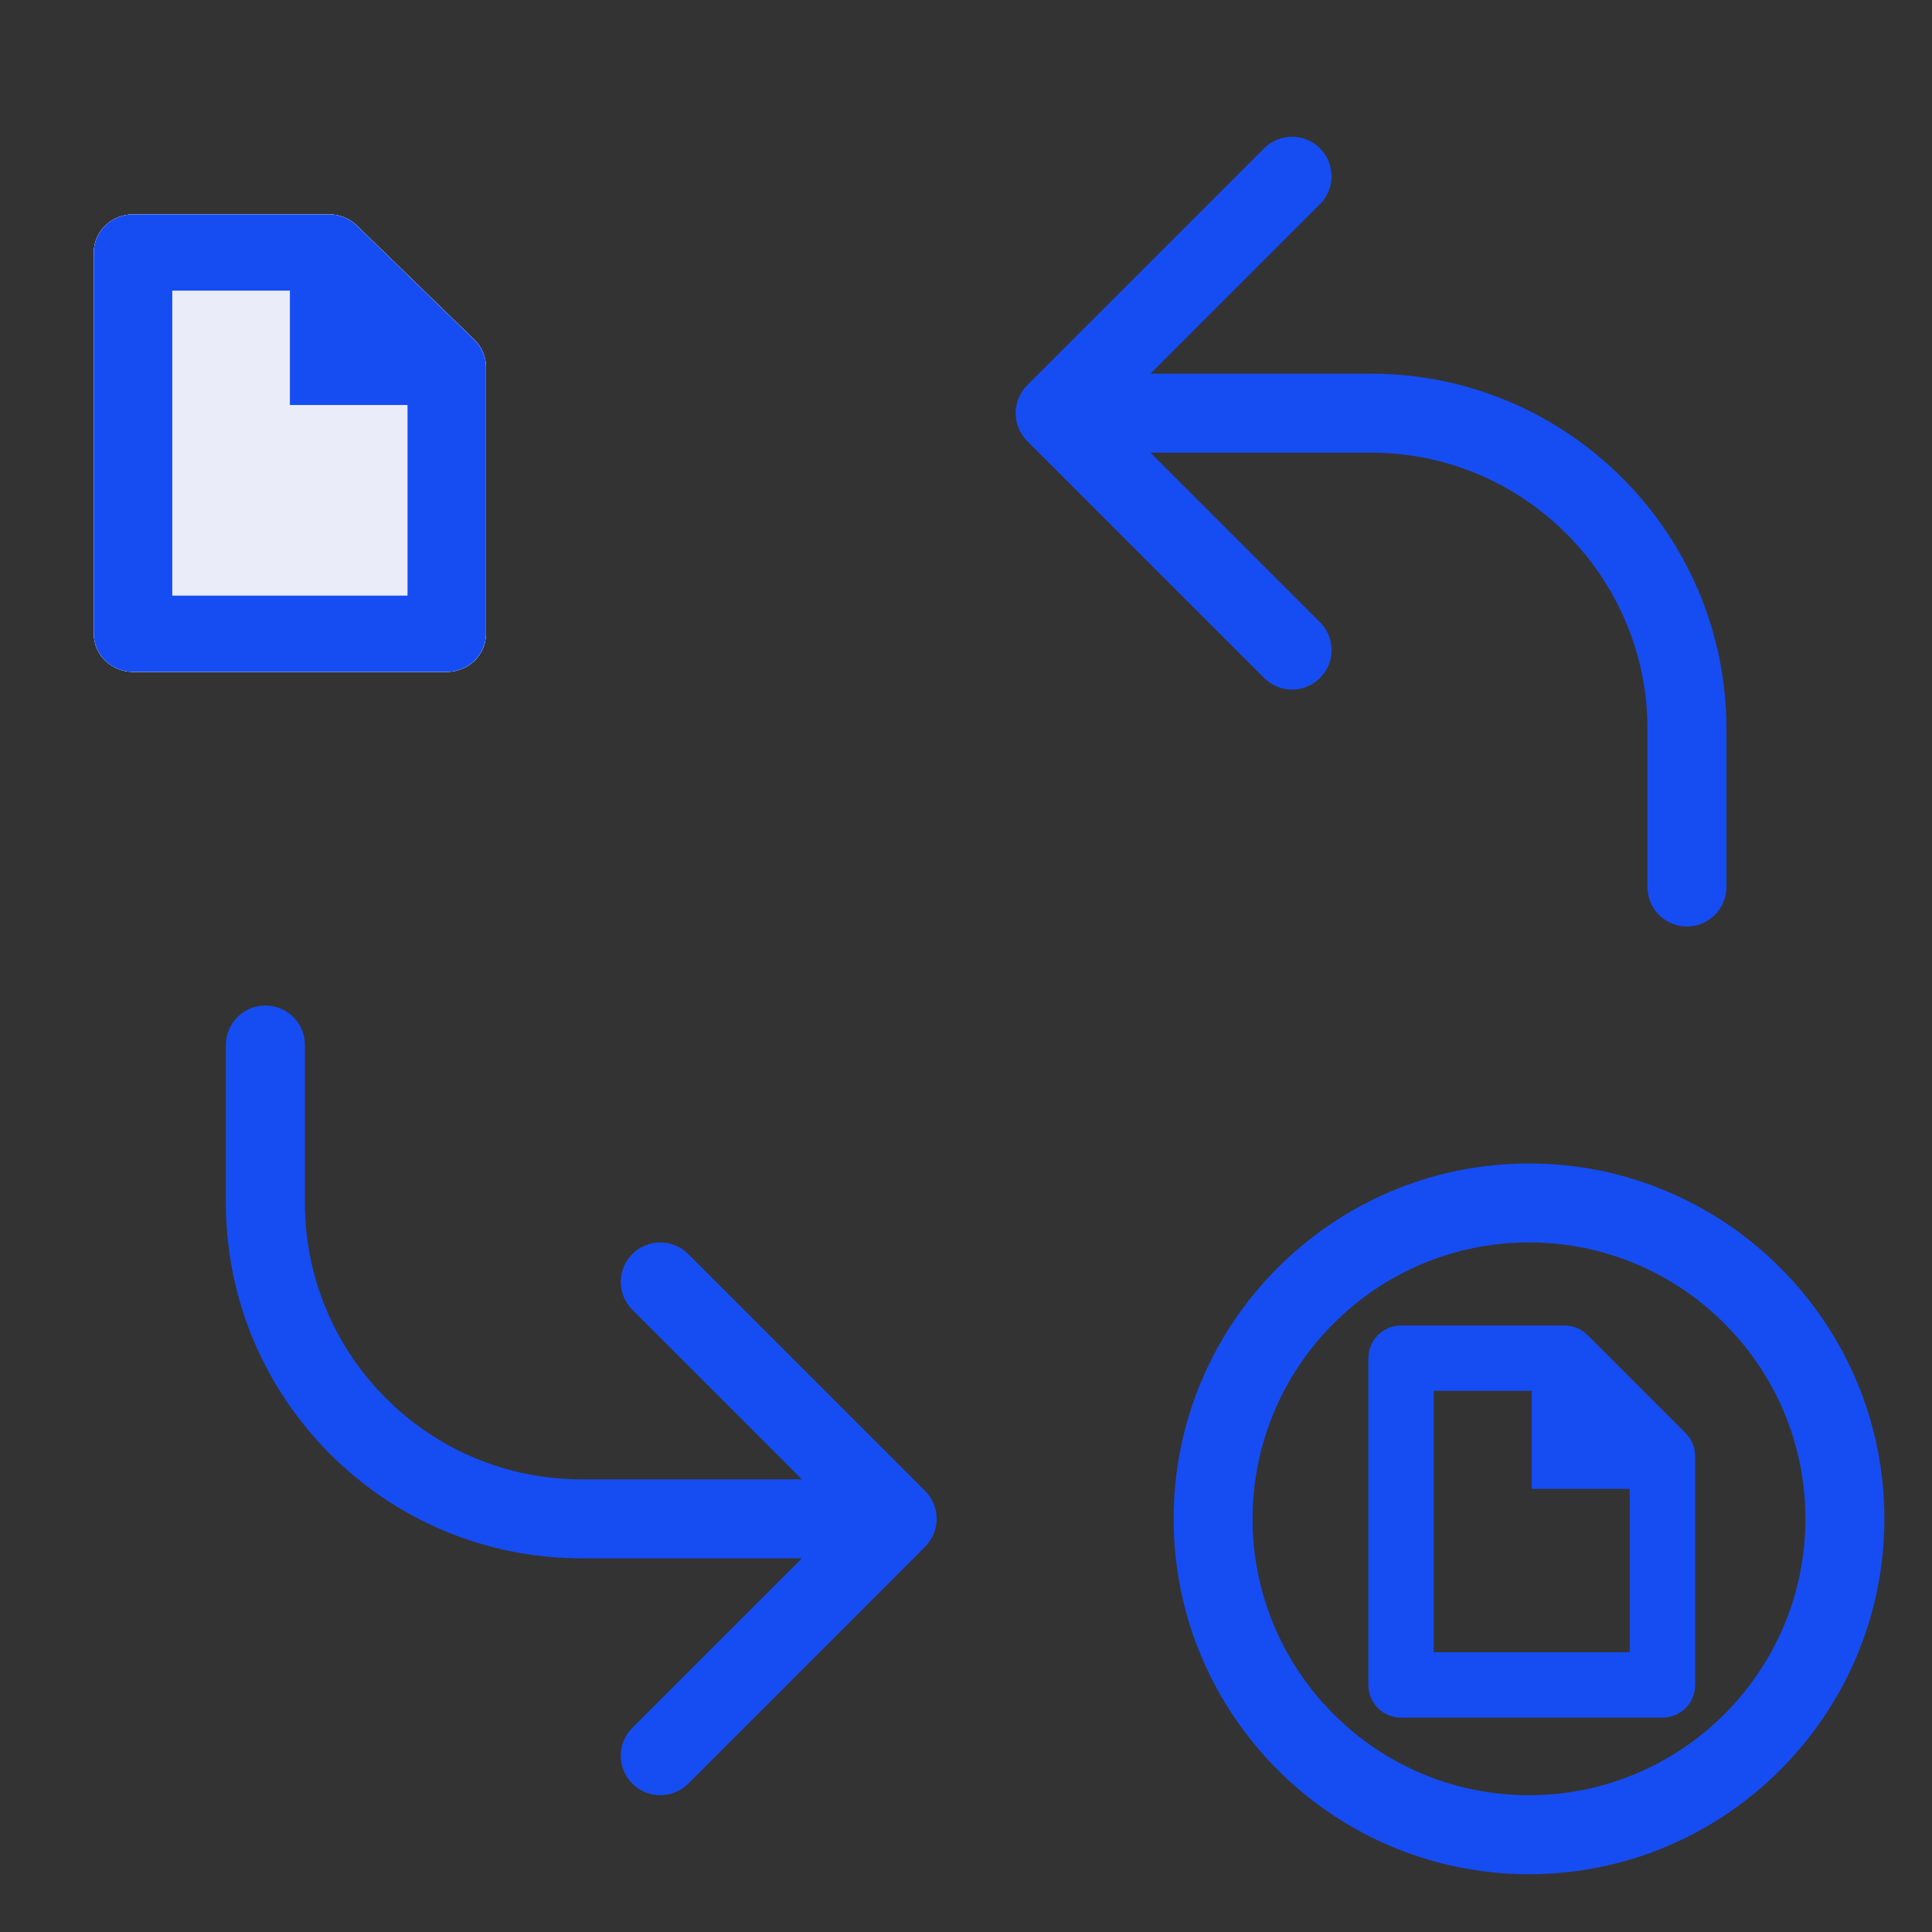
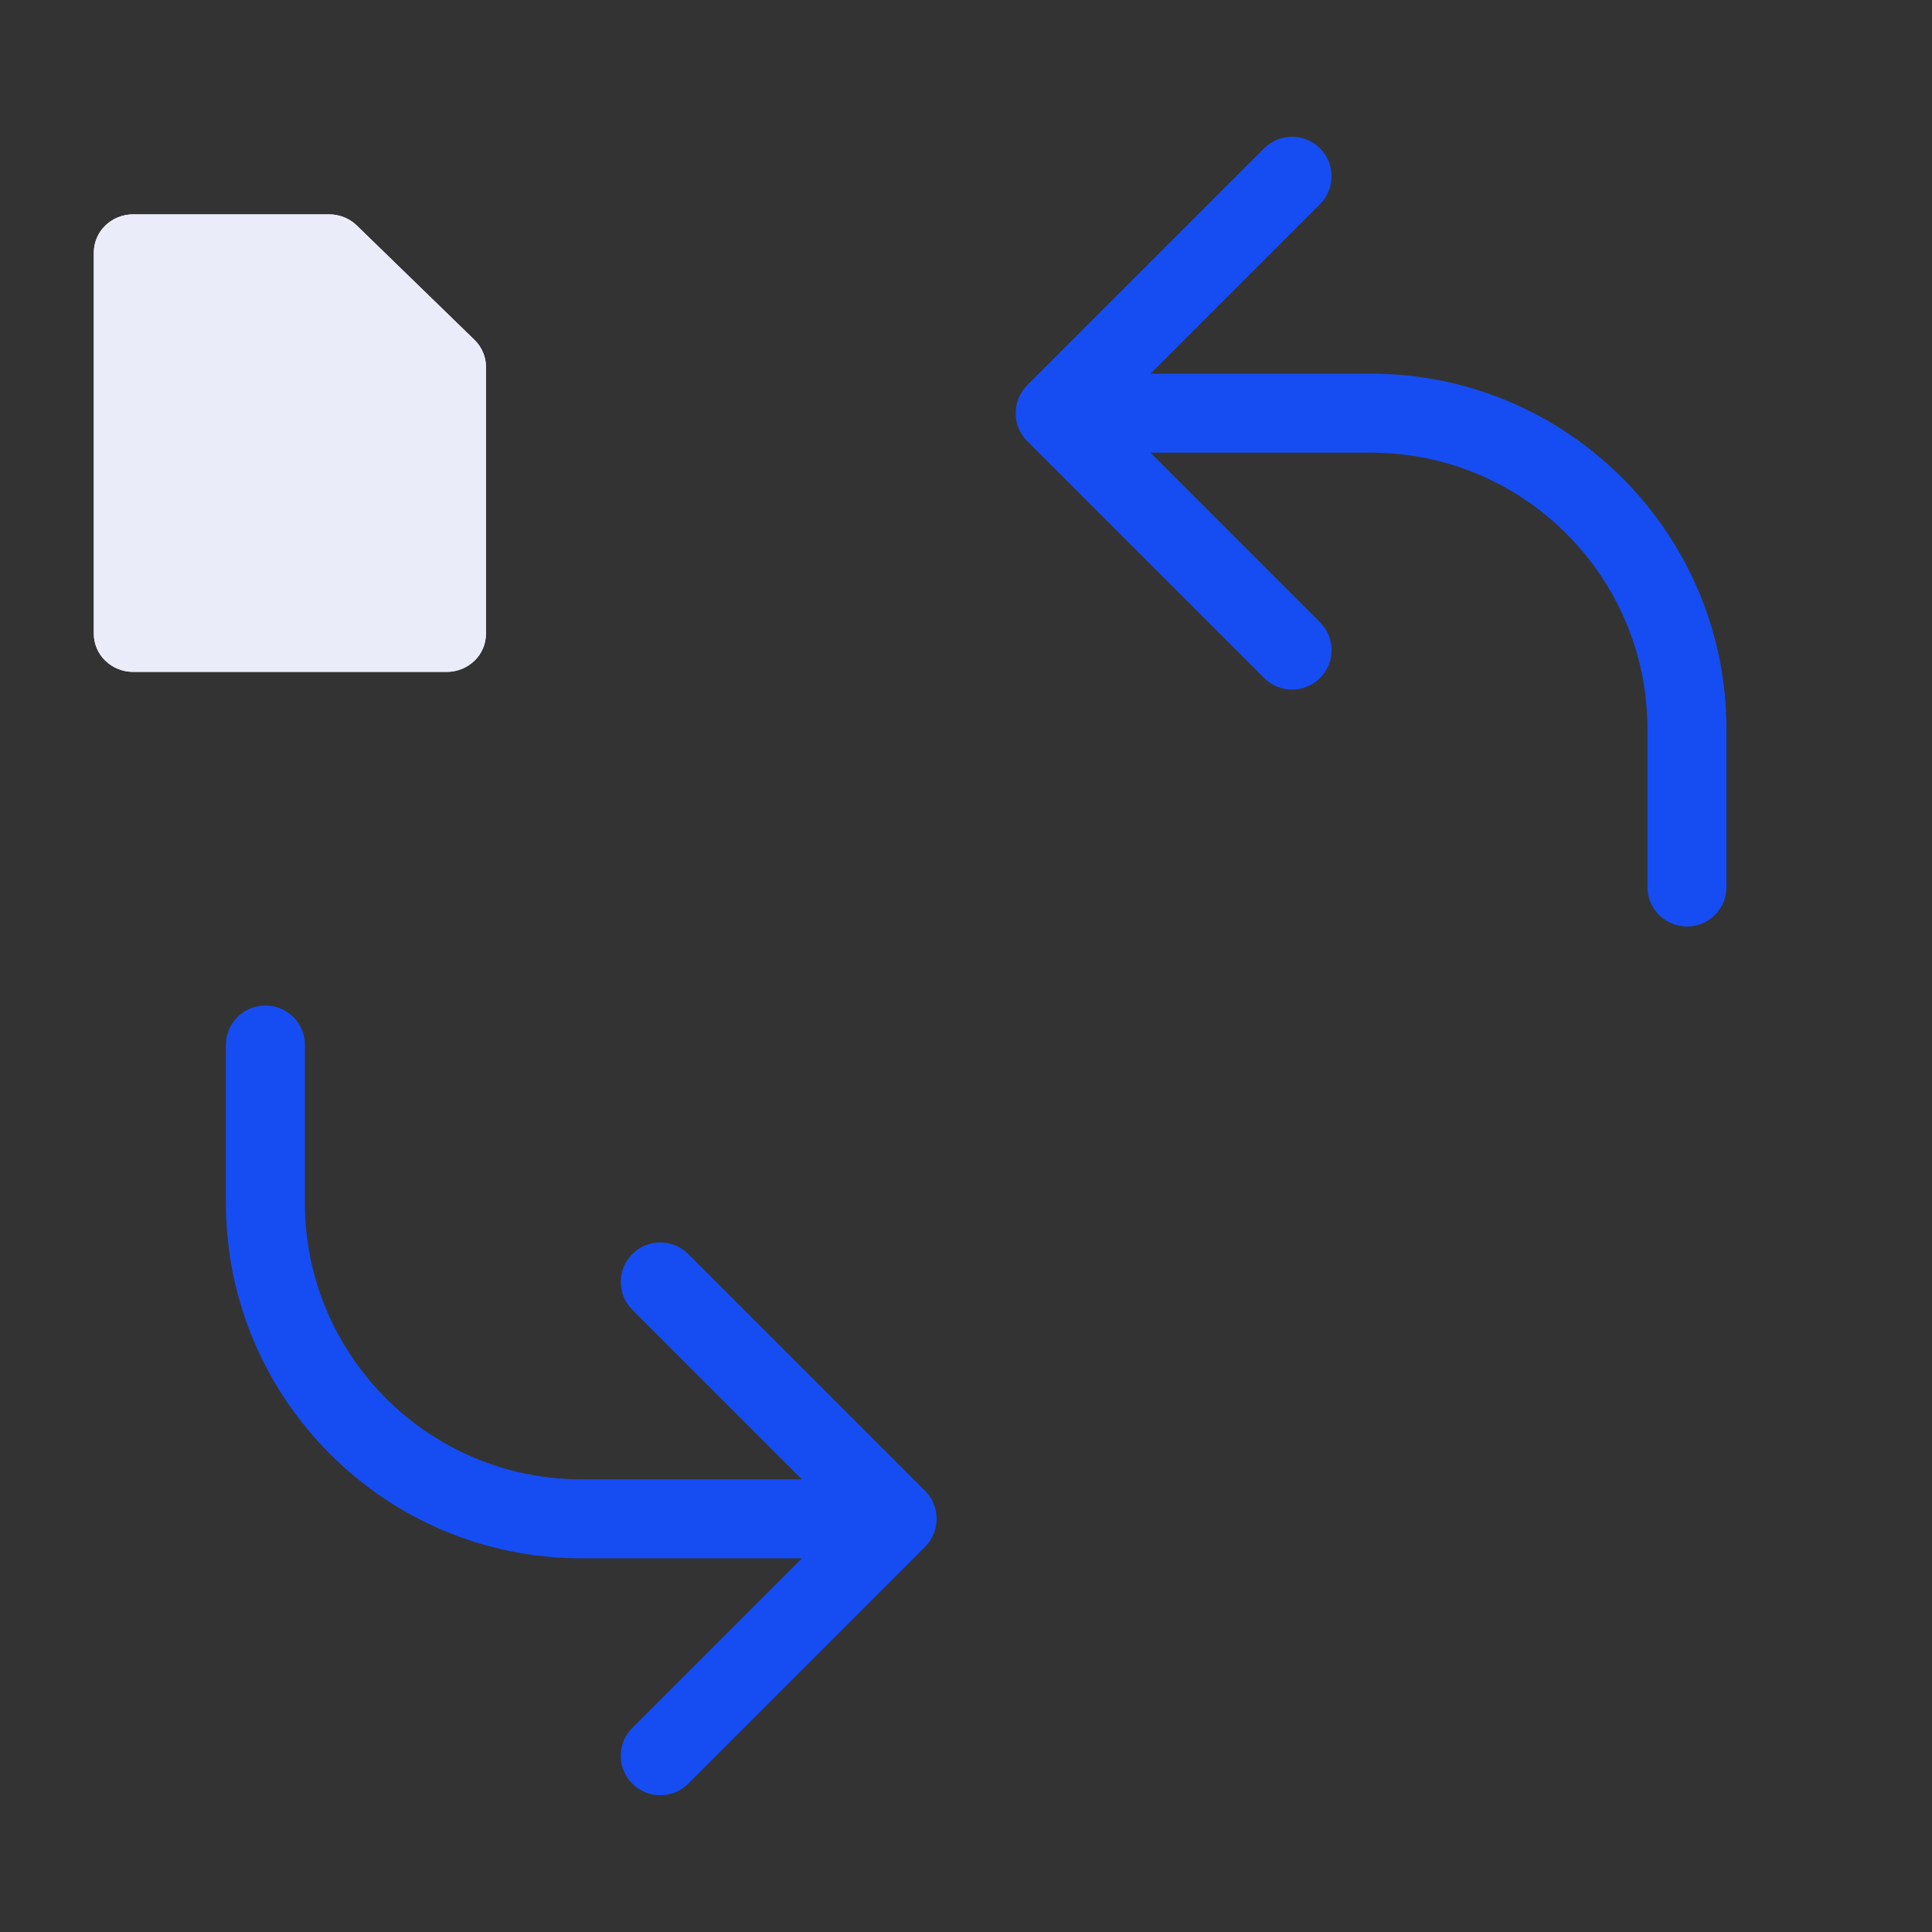
<svg xmlns="http://www.w3.org/2000/svg" width="43" height="43" viewBox="0 0 43 43" fill="none">
  <rect x="0" y="0" width="43" height="43" fill="#333333" stroke="none" />
-   <path d="M34.031 25.895C29.669 25.895 26.121 29.443 26.121 33.804C26.121 38.165 29.669 41.714 34.031 41.714C38.391 41.714 41.94 38.165 41.94 33.804C41.94 29.443 38.391 25.895 34.031 25.895ZM34.031 39.956C30.638 39.956 27.878 37.197 27.878 33.804C27.878 30.412 30.638 27.652 34.031 27.652C37.423 27.652 40.183 30.412 40.183 33.804C40.183 37.197 37.423 39.956 34.031 39.956Z" fill="#164DF2" />
  <path d="M22.862 9.817L28.136 15.09C28.307 15.262 28.532 15.348 28.757 15.348C28.982 15.348 29.207 15.262 29.378 15.09C29.722 14.747 29.722 14.191 29.378 13.848L25.605 10.075H30.515C33.907 10.075 36.667 12.834 36.667 16.227V19.742C36.667 20.227 37.06 20.621 37.546 20.621C38.031 20.621 38.425 20.227 38.425 19.742V16.227C38.425 11.866 34.876 8.317 30.515 8.317H25.605L29.378 4.544C29.722 4.2 29.722 3.645 29.378 3.301C29.035 2.958 28.479 2.958 28.136 3.301L22.862 8.574C22.782 8.655 22.717 8.753 22.672 8.86C22.584 9.075 22.584 9.317 22.672 9.532C22.717 9.64 22.782 9.736 22.862 9.817Z" fill="#164DF2" />
  <path d="M20.78 33.468C20.735 33.361 20.671 33.264 20.59 33.183L15.317 27.91C14.973 27.566 14.418 27.566 14.074 27.91C13.73 28.253 13.73 28.809 14.074 29.152L17.847 32.925H12.938C9.545 32.925 6.786 30.166 6.786 26.773V23.258C6.786 22.773 6.392 22.379 5.907 22.379C5.422 22.379 5.028 22.773 5.028 23.258V26.773C5.028 31.134 8.577 34.683 12.938 34.683H17.847L14.074 38.456C13.73 38.8 13.73 39.355 14.074 39.699C14.245 39.87 14.47 39.956 14.695 39.956C14.92 39.956 15.145 39.87 15.317 39.699L20.59 34.426C20.671 34.345 20.735 34.247 20.78 34.14C20.869 33.925 20.869 33.683 20.78 33.468Z" fill="#164DF2" />
-   <path d="M35.333 29.714C35.197 29.578 35.011 29.501 34.819 29.501H31.182C30.989 29.501 30.804 29.578 30.668 29.714C30.531 29.85 30.455 30.035 30.455 30.228V37.502C30.455 37.695 30.531 37.88 30.668 38.016C30.804 38.153 30.989 38.229 31.182 38.229H37.001C37.194 38.229 37.379 38.153 37.515 38.016C37.651 37.88 37.728 37.695 37.728 37.502V32.41C37.728 32.218 37.651 32.032 37.515 31.896L35.333 29.714ZM36.273 36.774H31.909V30.956H34.091V33.138H36.273V36.774Z" fill="#164DF2" />
  <path d="M7.942 5.02C7.779 4.86 7.557 4.771 7.325 4.771H2.961C2.73 4.771 2.508 4.86 2.344 5.02C2.18 5.179 2.088 5.395 2.088 5.62V14.105C2.088 14.33 2.18 14.546 2.344 14.705C2.508 14.864 2.73 14.954 2.961 14.954H9.944C10.175 14.954 10.397 14.864 10.561 14.705C10.725 14.546 10.816 14.33 10.816 14.105V8.165C10.816 7.94 10.724 7.724 10.561 7.565L7.942 5.02Z" fill="#EBECF9" />
  <path d="M7.942 5.02C7.779 4.86 7.557 4.771 7.325 4.771H2.961C2.73 4.771 2.508 4.86 2.344 5.02C2.18 5.179 2.088 5.395 2.088 5.62V14.105C2.088 14.33 2.18 14.546 2.344 14.705C2.508 14.864 2.73 14.954 2.961 14.954H9.944C10.175 14.954 10.397 14.864 10.561 14.705C10.725 14.546 10.816 14.33 10.816 14.105V8.165C10.816 7.94 10.724 7.724 10.561 7.565L7.942 5.02ZM9.071 13.257H3.834V6.468H6.452V9.014H9.071V13.257Z" fill="#EBECF9" />
  <g clip-path="url(#clip0_19_3008)">
-     <path d="M7.942 5.02C7.778 4.86 7.556 4.771 7.325 4.771H2.961C2.729 4.771 2.507 4.86 2.344 5.02C2.18 5.179 2.088 5.395 2.088 5.62V14.105C2.088 14.33 2.18 14.546 2.344 14.705C2.507 14.864 2.729 14.954 2.961 14.954H9.943C10.175 14.954 10.397 14.864 10.56 14.705C10.724 14.546 10.816 14.33 10.816 14.105V8.165C10.816 7.94 10.724 7.724 10.56 7.565L7.942 5.02ZM9.07 13.257H3.834V6.468H6.452V9.014H9.07V13.257Z" fill="#164DF2" />
-   </g>
+     </g>
  <defs>
    <clipPath id="clip0_19_3008">
-       <rect width="10.183" height="10.183" fill="white" transform="translate(1.361 4.771)" />
-     </clipPath>
+       </clipPath>
  </defs>
</svg>